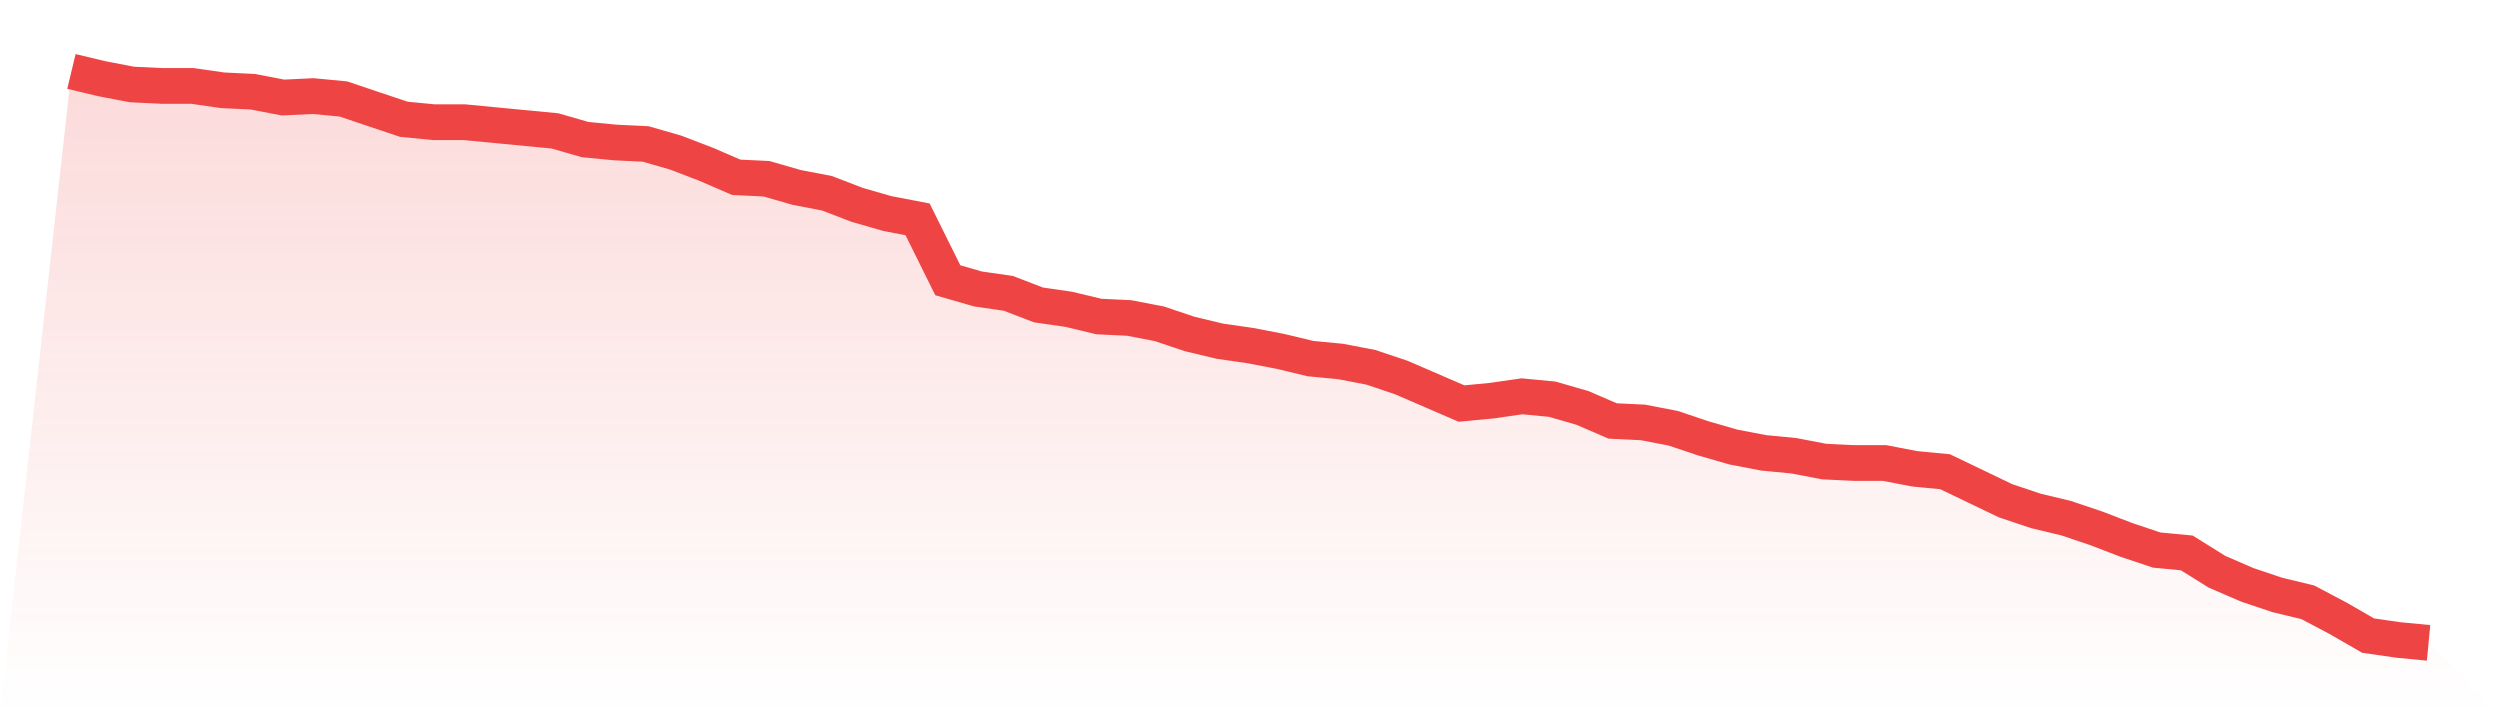
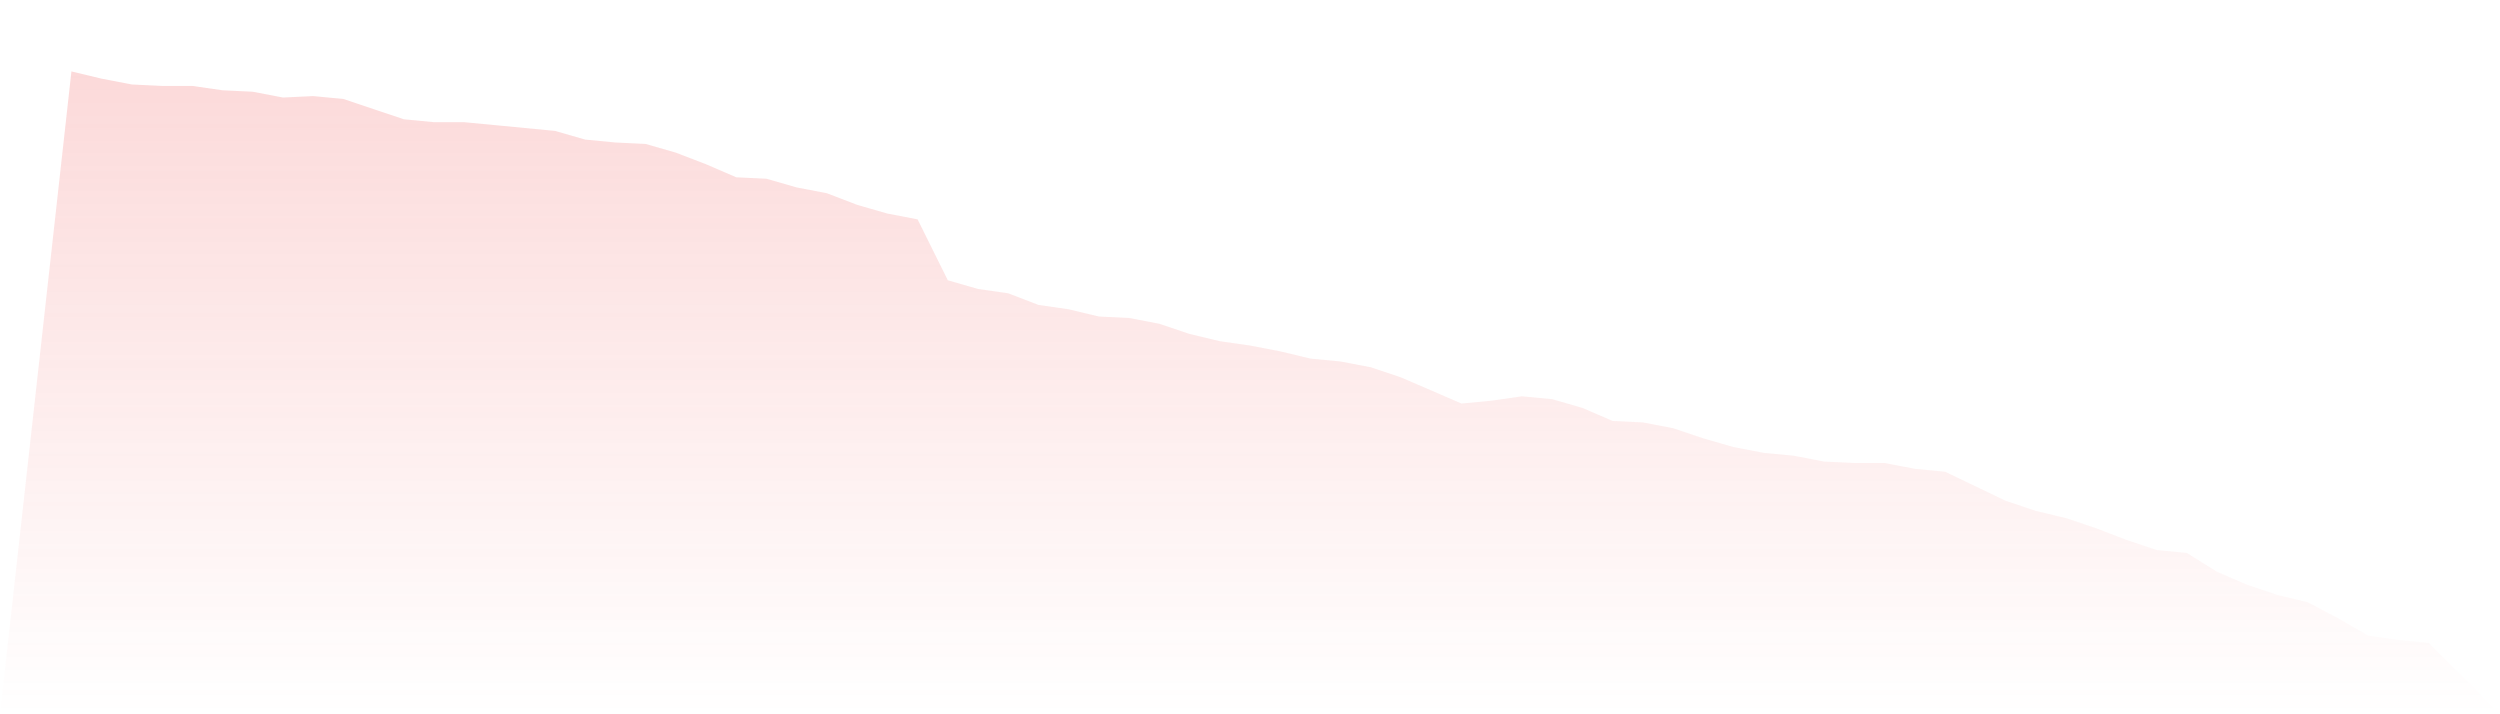
<svg xmlns="http://www.w3.org/2000/svg" viewBox="0 0 140 40">
  <defs>
    <linearGradient id="gradient" x1="0" x2="0" y1="0" y2="1">
      <stop offset="0%" stop-color="#ef4444" stop-opacity="0.2" />
      <stop offset="100%" stop-color="#ef4444" stop-opacity="0" />
    </linearGradient>
  </defs>
  <path d="M4,4 L4,4 L5.692,4.406 L7.385,4.731 L9.077,4.812 L10.769,4.812 L12.462,5.056 L14.154,5.137 L15.846,5.462 L17.538,5.381 L19.231,5.543 L20.923,6.112 L22.615,6.68 L24.308,6.843 L26,6.843 L27.692,7.005 L29.385,7.168 L31.077,7.33 L32.769,7.817 L34.462,7.98 L36.154,8.061 L37.846,8.548 L39.538,9.198 L41.231,9.929 L42.923,10.01 L44.615,10.497 L46.308,10.822 L48,11.472 L49.692,11.959 L51.385,12.284 L53.077,15.695 L54.769,16.183 L56.462,16.426 L58.154,17.076 L59.846,17.32 L61.538,17.726 L63.231,17.807 L64.923,18.132 L66.615,18.701 L68.308,19.107 L70,19.35 L71.692,19.675 L73.385,20.081 L75.077,20.244 L76.769,20.569 L78.462,21.137 L80.154,21.868 L81.846,22.599 L83.538,22.437 L85.231,22.193 L86.923,22.355 L88.615,22.843 L90.308,23.574 L92,23.655 L93.692,23.98 L95.385,24.548 L97.077,25.036 L98.769,25.36 L100.462,25.523 L102.154,25.848 L103.846,25.929 L105.538,25.929 L107.231,26.254 L108.923,26.416 L110.615,27.228 L112.308,28.041 L114,28.609 L115.692,29.015 L117.385,29.584 L119.077,30.234 L120.769,30.802 L122.462,30.964 L124.154,32.02 L125.846,32.751 L127.538,33.32 L129.231,33.726 L130.923,34.619 L132.615,35.594 L134.308,35.838 L136,36 L140,40 L0,40 z" fill="url(#gradient)" />
-   <path d="M4,4 L4,4 L5.692,4.406 L7.385,4.731 L9.077,4.812 L10.769,4.812 L12.462,5.056 L14.154,5.137 L15.846,5.462 L17.538,5.381 L19.231,5.543 L20.923,6.112 L22.615,6.68 L24.308,6.843 L26,6.843 L27.692,7.005 L29.385,7.168 L31.077,7.33 L32.769,7.817 L34.462,7.98 L36.154,8.061 L37.846,8.548 L39.538,9.198 L41.231,9.929 L42.923,10.01 L44.615,10.497 L46.308,10.822 L48,11.472 L49.692,11.959 L51.385,12.284 L53.077,15.695 L54.769,16.183 L56.462,16.426 L58.154,17.076 L59.846,17.32 L61.538,17.726 L63.231,17.807 L64.923,18.132 L66.615,18.701 L68.308,19.107 L70,19.35 L71.692,19.675 L73.385,20.081 L75.077,20.244 L76.769,20.569 L78.462,21.137 L80.154,21.868 L81.846,22.599 L83.538,22.437 L85.231,22.193 L86.923,22.355 L88.615,22.843 L90.308,23.574 L92,23.655 L93.692,23.98 L95.385,24.548 L97.077,25.036 L98.769,25.36 L100.462,25.523 L102.154,25.848 L103.846,25.929 L105.538,25.929 L107.231,26.254 L108.923,26.416 L110.615,27.228 L112.308,28.041 L114,28.609 L115.692,29.015 L117.385,29.584 L119.077,30.234 L120.769,30.802 L122.462,30.964 L124.154,32.02 L125.846,32.751 L127.538,33.32 L129.231,33.726 L130.923,34.619 L132.615,35.594 L134.308,35.838 L136,36" fill="none" stroke="#ef4444" stroke-width="2" />
</svg>